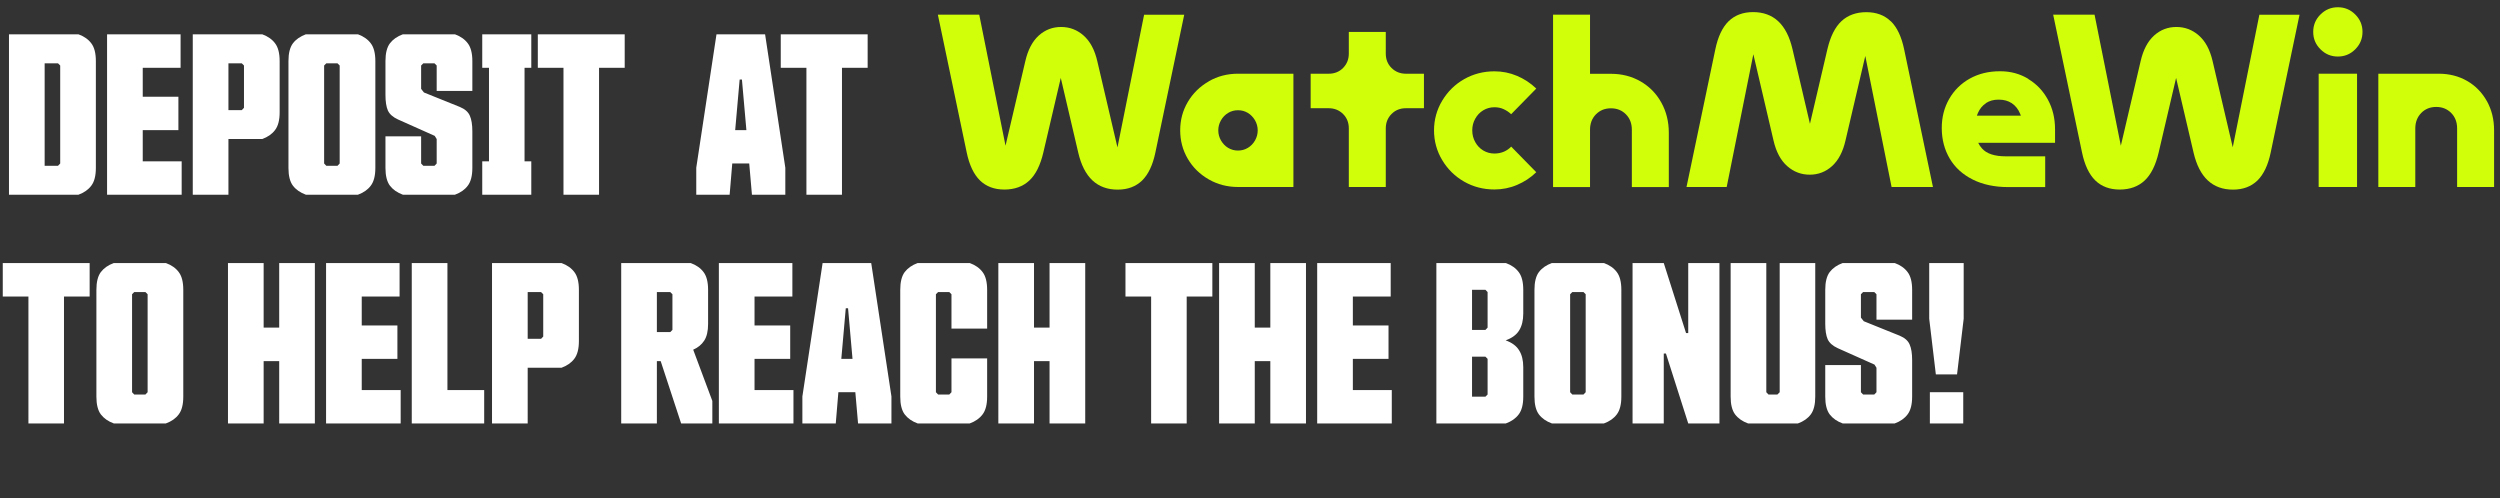
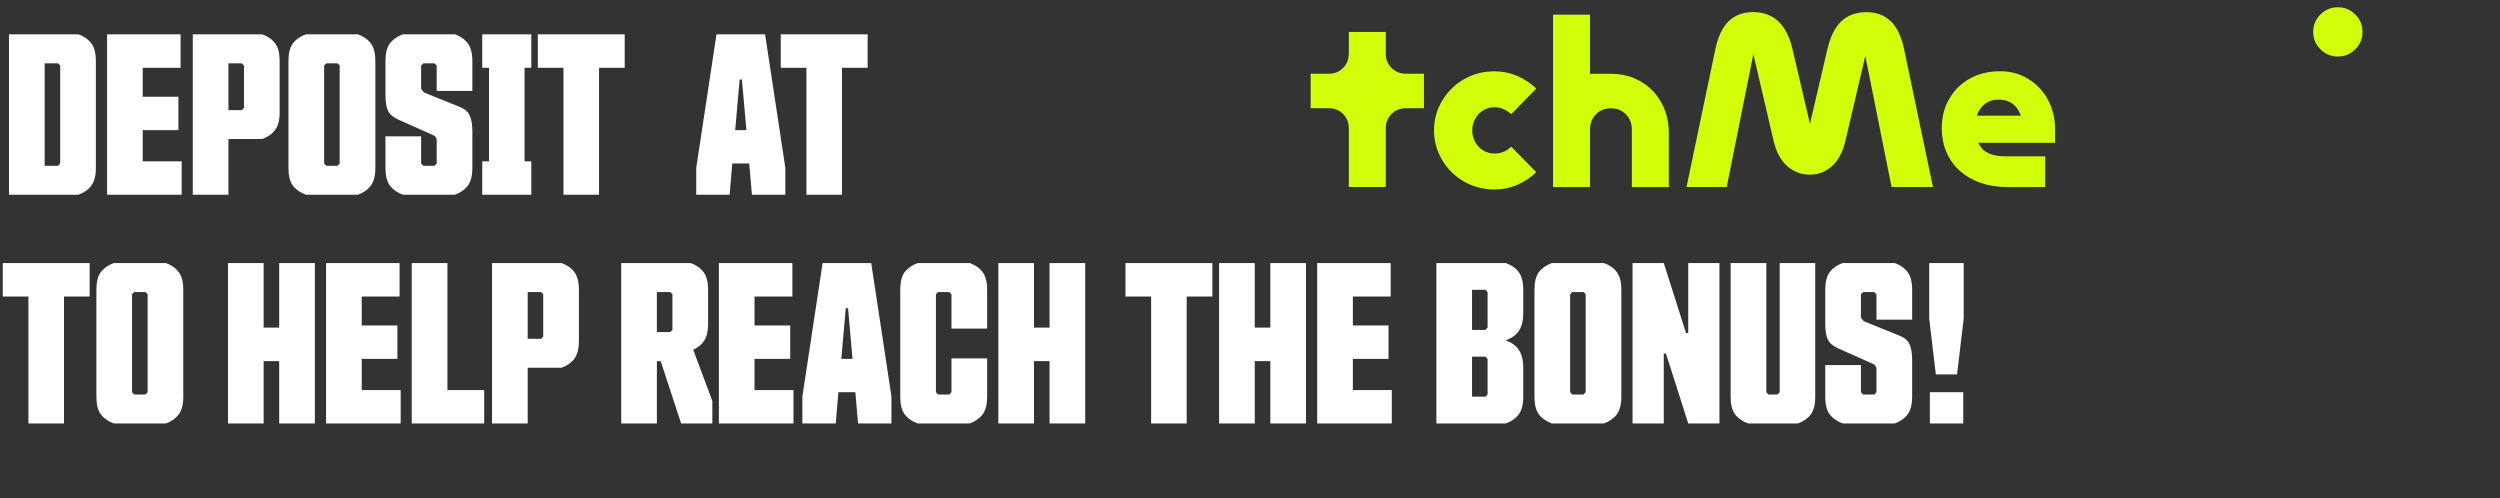
<svg xmlns="http://www.w3.org/2000/svg" width="321" height="64" viewBox="0 0 321 64" fill="none">
  <rect x="0" y="0" width="321" height="64" fill="#333333" stroke="none" />
-   <path d="M146.905 1.882L143.482 18.93L140.893 7.855C140.557 6.398 139.972 5.305 139.138 4.566C138.304 3.828 137.336 3.464 136.242 3.464C135.149 3.464 134.191 3.828 133.375 4.566C132.56 5.305 131.985 6.398 131.65 7.855L129.109 18.71L125.733 1.882H120.421L124.122 19.563C124.458 21.184 125.033 22.392 125.829 23.169C126.625 23.945 127.67 24.338 128.965 24.338C130.259 24.338 131.333 23.955 132.158 23.188C132.982 22.421 133.577 21.222 133.96 19.602L136.204 10.003L138.448 19.602C139.186 22.766 140.874 24.348 143.511 24.348C144.796 24.348 145.841 23.955 146.646 23.178C147.442 22.401 148.017 21.193 148.353 19.573L152.054 1.891H146.896L146.905 1.882Z" fill="#D1FF0A" />
-   <path d="M155.2 10.452C154.059 11.104 153.167 11.986 152.515 13.089C151.863 14.191 151.537 15.409 151.537 16.742C151.537 18.075 151.863 19.283 152.515 20.395C153.167 21.508 154.069 22.38 155.2 23.032C156.341 23.684 157.588 24.01 158.959 24.01H166.074V9.464H158.959C157.588 9.464 156.332 9.79 155.2 10.442V10.452ZM161.145 15.447C161.375 15.85 161.49 16.282 161.49 16.742C161.49 17.202 161.375 17.634 161.145 18.036C160.915 18.439 160.608 18.756 160.225 18.986C159.841 19.216 159.419 19.331 158.959 19.331C158.499 19.331 158.077 19.216 157.693 18.986C157.31 18.756 157.013 18.439 156.773 18.036C156.543 17.634 156.428 17.202 156.428 16.742C156.428 16.282 156.543 15.85 156.773 15.447C157.003 15.045 157.31 14.728 157.693 14.498C158.077 14.268 158.489 14.153 158.959 14.153C159.429 14.153 159.841 14.268 160.225 14.498C160.608 14.728 160.906 15.045 161.145 15.447Z" fill="#D1FF0A" />
  <path d="M178.673 8.728C178.174 8.229 177.934 7.616 177.934 6.877V4.097H173.188V6.877C173.188 7.616 172.939 8.229 172.45 8.728C171.951 9.227 171.337 9.466 170.599 9.466H168.288V13.896H170.599C171.337 13.896 171.951 14.146 172.45 14.635C172.948 15.133 173.188 15.747 173.188 16.485V24.012H177.934V16.485C177.934 15.747 178.184 15.133 178.673 14.635C179.171 14.136 179.785 13.896 180.523 13.896H182.834V9.466H180.523C179.785 9.466 179.171 9.217 178.673 8.728Z" fill="#D1FF0A" />
  <path d="M190.448 14.164C190.879 13.905 191.359 13.77 191.886 13.77C192.308 13.77 192.701 13.847 193.056 14.01C193.411 14.173 193.737 14.384 194.034 14.662L197.256 11.373C196.536 10.673 195.712 10.136 194.791 9.743C193.861 9.35 192.893 9.158 191.886 9.158C190.476 9.158 189.172 9.494 187.993 10.165C186.813 10.836 185.874 11.766 185.174 12.936C184.474 14.106 184.129 15.381 184.129 16.743C184.129 18.105 184.474 19.38 185.174 20.55C185.874 21.719 186.804 22.64 187.993 23.321C189.172 23.992 190.467 24.328 191.886 24.328C192.893 24.328 193.871 24.136 194.791 23.743C195.721 23.349 196.536 22.812 197.256 22.113L194.034 18.824C193.784 19.102 193.468 19.313 193.104 19.476C192.739 19.629 192.327 19.715 191.886 19.715C191.359 19.715 190.879 19.581 190.448 19.322C190.016 19.063 189.671 18.699 189.422 18.248C189.172 17.798 189.038 17.299 189.038 16.743C189.038 16.187 189.163 15.698 189.422 15.237C189.671 14.787 190.016 14.422 190.448 14.164Z" fill="#D1FF0A" />
  <path d="M210.651 10.454C209.52 9.802 208.254 9.476 206.844 9.476H204.159V1.882H199.413V24.022H204.159V16.658C204.159 15.862 204.409 15.2 204.917 14.682C205.425 14.165 206.068 13.906 206.844 13.906C207.621 13.906 208.263 14.165 208.772 14.682C209.28 15.2 209.529 15.862 209.529 16.658V24.022H214.276V17.061C214.276 15.603 213.95 14.309 213.307 13.158C212.665 12.007 211.783 11.106 210.651 10.454Z" fill="#D1FF0A" />
  <path d="M260.426 10.119C259.352 9.476 258.163 9.15 256.849 9.15H256.782C255.325 9.15 254.04 9.467 252.908 10.099C251.777 10.732 250.904 11.605 250.272 12.708C249.639 13.81 249.322 15.057 249.322 16.428C249.322 17.905 249.667 19.218 250.348 20.369C251.029 21.52 252.017 22.411 253.302 23.054C254.586 23.696 256.101 24.022 257.856 24.022H262.603V20.072H257.54C256.101 20.072 255.085 19.736 254.491 19.065C254.289 18.844 254.126 18.605 254.002 18.336H263.868V16.601C263.868 15.191 263.561 13.916 262.948 12.794C262.334 11.662 261.49 10.78 260.416 10.138L260.426 10.119ZM254.999 13.235C255.449 12.938 255.986 12.794 256.6 12.794H256.667C257.3 12.794 257.847 12.947 258.316 13.254C258.777 13.561 259.141 14.012 259.39 14.616C259.419 14.692 259.458 14.769 259.477 14.855H253.829C253.867 14.74 253.915 14.616 253.963 14.51C254.203 13.964 254.548 13.542 255.008 13.245L254.999 13.235Z" fill="#D1FF0A" />
-   <path d="M286.689 18.93L284.1 7.855C283.764 6.398 283.18 5.305 282.345 4.566C281.511 3.828 280.543 3.464 279.45 3.464C278.356 3.464 277.398 3.828 276.582 4.566C275.767 5.305 275.192 6.398 274.857 7.855L272.316 18.71L268.94 1.882H263.628L267.329 19.563C267.665 21.184 268.24 22.392 269.036 23.169C269.832 23.945 270.877 24.338 272.172 24.338C273.466 24.338 274.54 23.955 275.365 23.188C276.189 22.421 276.784 21.222 277.167 19.602L279.411 10.003L281.655 19.602C282.393 22.766 284.081 24.348 286.718 24.348C288.003 24.348 289.048 23.955 289.853 23.178C290.649 22.401 291.224 21.193 291.56 19.573L295.261 1.891H290.103L286.679 18.94L286.689 18.93Z" fill="#D1FF0A" />
-   <path d="M297.716 13.894V24.01H302.645V9.464H297.716V13.894Z" fill="#D1FF0A" />
  <path d="M300.181 0.931C299.318 0.931 298.57 1.238 297.947 1.861C297.323 2.484 297.017 3.223 297.017 4.095C297.017 4.968 297.323 5.706 297.947 6.329C298.57 6.953 299.308 7.259 300.181 7.259C301.053 7.259 301.792 6.953 302.415 6.329C303.038 5.706 303.345 4.968 303.345 4.095C303.345 3.223 303.038 2.484 302.415 1.861C301.792 1.238 301.053 0.931 300.181 0.931Z" fill="#D1FF0A" />
-   <path d="M319.32 12.993C318.706 11.89 317.862 11.018 316.779 10.394C315.695 9.771 314.477 9.464 313.125 9.464H305.378V24.01H310.124V16.483C310.124 15.687 310.383 15.026 310.882 14.508C311.39 13.99 312.032 13.731 312.809 13.731C313.586 13.731 314.228 13.99 314.736 14.508C315.244 15.026 315.494 15.687 315.494 16.483V24.01H320.24V16.732C320.24 15.342 319.933 14.095 319.32 12.983V12.993Z" fill="#D1FF0A" />
  <path d="M242.773 2.734C241.977 1.957 240.932 1.564 239.638 1.564C238.343 1.564 237.269 1.948 236.445 2.715C235.62 3.482 235.026 4.68 234.642 6.301L232.398 15.899L230.154 6.301C229.416 3.137 227.729 1.554 225.092 1.554C223.807 1.554 222.762 1.948 221.956 2.724C221.16 3.501 220.585 4.709 220.249 6.33L216.548 24.011H221.707L225.13 6.962L227.719 18.037C228.055 19.495 228.639 20.588 229.474 21.326C230.308 22.065 231.276 22.429 232.369 22.429C233.463 22.429 234.421 22.065 235.236 21.326C236.052 20.588 236.627 19.495 236.962 18.037L239.503 7.183L242.879 24.011H248.191L244.49 6.33C244.154 4.709 243.579 3.501 242.783 2.724L242.773 2.734Z" fill="#D1FF0A" />
  <path d="M12.309 7.839V21.565C12.309 22.57 12.114 23.329 11.723 23.841C11.341 24.353 10.792 24.739 10.075 25H1.153V4.404H10.075C10.792 4.665 11.341 5.051 11.723 5.563C12.114 6.075 12.309 6.834 12.309 7.839ZM7.45 8.133H5.733V21.286H7.45L7.73 20.993V8.412L7.45 8.133ZM13.748 25V4.404H23.187V8.705H18.328V12.419H22.907V16.706H18.328V20.713H23.326V25H13.748ZM33.673 17.851H29.331V25H24.751V4.404H33.673C34.39 4.665 34.939 5.051 35.321 5.563C35.712 6.075 35.907 6.834 35.907 7.839V14.416C35.907 15.421 35.712 16.18 35.321 16.692C34.939 17.204 34.39 17.59 33.673 17.851ZM31.048 8.133H29.331V14.137H31.048L31.327 13.844V8.412L31.048 8.133ZM48.195 7.839V21.565C48.195 22.57 47.999 23.329 47.608 23.841C47.227 24.353 46.677 24.739 45.961 25H39.272C38.556 24.739 38.002 24.353 37.611 23.841C37.229 23.329 37.038 22.57 37.038 21.565V7.839C37.038 6.834 37.229 6.075 37.611 5.563C38.002 5.051 38.556 4.665 39.272 4.404H45.961C46.677 4.665 47.227 5.051 47.608 5.563C47.999 6.075 48.195 6.834 48.195 7.839ZM43.615 20.993V8.412L43.336 8.133H41.897L41.618 8.412V20.993L41.897 21.286H43.336L43.615 20.993ZM59.044 13.732C59.696 14.002 60.124 14.379 60.329 14.863C60.543 15.338 60.65 16.008 60.65 16.873V21.565C60.65 22.57 60.454 23.329 60.063 23.841C59.682 24.353 59.132 24.739 58.416 25H51.727C51.011 24.739 50.457 24.353 50.066 23.841C49.684 23.329 49.493 22.57 49.493 21.565V17.502H54.073V20.993L54.352 21.286H55.791L56.07 20.993V17.851L55.819 17.446L51.099 15.338C50.447 15.04 50.014 14.653 49.8 14.179C49.596 13.704 49.493 13.038 49.493 12.182V7.839C49.493 6.834 49.684 6.075 50.066 5.563C50.457 5.051 51.011 4.665 51.727 4.404H58.416C59.132 4.665 59.682 5.051 60.063 5.563C60.454 6.075 60.65 6.834 60.65 7.839V11.679H56.07V8.412L55.791 8.133H54.352L54.073 8.412V11.414L54.436 11.875L59.044 13.732ZM68.218 25H61.92V20.713H62.786V8.705H61.92V4.404H68.218V8.705H67.352V20.713H68.218V25ZM80.212 8.705H76.917V25H72.351V8.705H69.055V4.404H80.212V8.705ZM94.971 10.213L94.398 16.706H95.837L95.264 10.213H94.971ZM96.549 25L96.2 20.993H94.022L93.686 25H89.4V21.537L91.997 4.404H98.238L100.835 21.537V25H96.549ZM111.406 8.705H108.11V25H103.544V8.705H100.249V4.404H111.406V8.705Z" fill="white" />
  <path d="M11.511 38.074H8.216V54.369H3.65V38.074H0.355V33.774H11.511V38.074ZM23.534 37.209V50.934C23.534 51.94 23.338 52.698 22.947 53.21C22.566 53.722 22.016 54.108 21.299 54.369H14.611C13.894 54.108 13.341 53.722 12.95 53.21C12.568 52.698 12.377 51.94 12.377 50.934V37.209C12.377 36.203 12.568 35.444 12.95 34.932C13.341 34.421 13.894 34.034 14.611 33.774H21.299C22.016 34.034 22.566 34.421 22.947 34.932C23.338 35.444 23.534 36.203 23.534 37.209ZM18.954 50.362V37.781L18.674 37.502H17.236L16.957 37.781V50.362L17.236 50.655H18.674L18.954 50.362ZM35.849 54.369V46.368H33.852V54.369H29.272V33.774H33.852V42.068H35.849V33.774H40.429V54.369H35.849ZM41.867 54.369V33.774H51.306V38.074H46.447V41.788H51.027V46.075H46.447V50.083H51.446V54.369H41.867ZM52.87 54.369V33.774H57.45V50.083H62.169V54.369H52.87ZM72.097 47.22H67.755V54.369H63.175V33.774H72.097C72.814 34.034 73.363 34.421 73.745 34.932C74.136 35.444 74.331 36.203 74.331 37.209V43.785C74.331 44.791 74.136 45.549 73.745 46.061C73.363 46.573 72.814 46.959 72.097 47.22ZM69.472 37.502H67.755V43.506H69.472L69.751 43.213V37.781L69.472 37.502ZM86.06 37.502H84.343V42.64H86.06L86.34 42.361V37.781L86.06 37.502ZM84.343 54.369H79.763V33.774H88.685C89.402 34.034 89.951 34.421 90.333 34.932C90.724 35.444 90.919 36.203 90.919 37.209V41.593C90.919 42.514 90.752 43.231 90.417 43.743C90.091 44.246 89.621 44.632 89.007 44.902L91.464 51.479V54.369H87.457L84.832 46.368H84.343V54.369ZM92.302 54.369V33.774H101.741V38.074H96.882V41.788H101.462V46.075H96.882V50.083H101.88V54.369H92.302ZM108.597 39.582L108.024 46.075H109.462L108.89 39.582H108.597ZM110.174 54.369L109.825 50.362H107.647L107.312 54.369H103.025V50.906L105.623 33.774H111.864L114.461 50.906V54.369H110.174ZM126.749 46.019V50.934C126.749 51.94 126.553 52.698 126.162 53.21C125.781 53.722 125.231 54.108 124.515 54.369H117.826C117.109 54.108 116.556 53.722 116.165 53.21C115.783 52.698 115.592 51.94 115.592 50.934V37.209C115.592 36.203 115.783 35.444 116.165 34.932C116.556 34.421 117.109 34.034 117.826 33.774H124.515C125.231 34.034 125.781 34.421 126.162 34.932C126.553 35.444 126.749 36.203 126.749 37.209V42.193H122.169V37.781L121.89 37.502H120.451L120.172 37.781V50.362L120.451 50.655H121.89L122.169 50.362V46.019H126.749ZM134.763 54.369V46.368H132.767V54.369H128.187V33.774H132.767V42.068H134.763V33.774H139.343V54.369H134.763ZM155.666 38.074H152.371V54.369H147.805V38.074H144.51V33.774H155.666V38.074ZM163.109 54.369V46.368H161.112V54.369H156.532V33.774H161.112V42.068H163.109V33.774H167.688V54.369H163.109ZM169.127 54.369V33.774H178.566V38.074H173.706V41.788H178.286V46.075H173.706V50.083H178.705V54.369H169.127ZM193.353 54.369H184.43V33.774H193.353C194.069 34.034 194.619 34.421 195 34.932C195.391 35.444 195.587 36.203 195.587 37.209V40.266C195.587 41.141 195.41 41.863 195.056 42.431C194.712 42.989 194.135 43.413 193.325 43.701C194.135 43.99 194.712 44.418 195.056 44.986C195.41 45.544 195.587 46.261 195.587 47.136V50.934C195.587 51.94 195.391 52.698 195 53.21C194.619 53.722 194.069 54.108 193.353 54.369ZM189.01 37.209V42.361H190.728L191.007 42.068V37.502L190.728 37.209H189.01ZM190.728 50.934L191.007 50.655V46.075L190.728 45.796H189.01V50.934H190.728ZM208.181 37.209V50.934C208.181 51.94 207.986 52.698 207.595 53.21C207.213 53.722 206.664 54.108 205.947 54.369H199.259C198.542 54.108 197.988 53.722 197.597 53.21C197.216 52.698 197.025 51.94 197.025 50.934V37.209C197.025 36.203 197.216 35.444 197.597 34.932C197.988 34.421 198.542 34.034 199.259 33.774H205.947C206.664 34.034 207.213 34.421 207.595 34.932C207.986 35.444 208.181 36.203 208.181 37.209ZM203.601 50.362V37.781L203.322 37.502H201.884L201.605 37.781V50.362L201.884 50.655H203.322L203.601 50.362ZM216.769 42.766V33.774H220.776V54.369H216.769L213.906 45.391H213.627V54.369H209.62V33.774H213.627L216.489 42.766H216.769ZM226.794 33.774V50.362L227.073 50.655H228.218L228.512 50.362V33.774H233.078V50.934C233.078 51.94 232.887 52.698 232.505 53.21C232.123 53.722 231.574 54.108 230.857 54.369H224.448C223.732 54.108 223.178 53.722 222.787 53.21C222.405 52.698 222.214 51.94 222.214 50.934V33.774H226.794ZM243.913 43.101C244.564 43.371 244.993 43.748 245.197 44.232C245.412 44.707 245.519 45.377 245.519 46.243V50.934C245.519 51.94 245.323 52.698 244.932 53.21C244.551 53.722 244.001 54.108 243.285 54.369H236.596C235.879 54.108 235.326 53.722 234.935 53.21C234.553 52.698 234.362 51.94 234.362 50.934V46.871H238.942V50.362L239.221 50.655H240.659L240.939 50.362V47.22L240.687 46.815L235.968 44.707C235.316 44.409 234.883 44.023 234.669 43.548C234.465 43.073 234.362 42.407 234.362 41.551V37.209C234.362 36.203 234.553 35.444 234.935 34.932C235.326 34.421 235.879 34.034 236.596 33.774H243.285C244.001 34.034 244.551 34.421 244.932 34.932C245.323 35.444 245.519 36.203 245.519 37.209V41.048H240.939V37.781L240.659 37.502H239.221L238.942 37.781V40.783L239.305 41.244L243.913 43.101ZM248.563 48.072L247.711 40.923V33.774H252.137V40.923L251.285 48.072H248.563ZM247.795 54.369V50.362H252.081V54.369H247.795Z" fill="white" />
</svg>